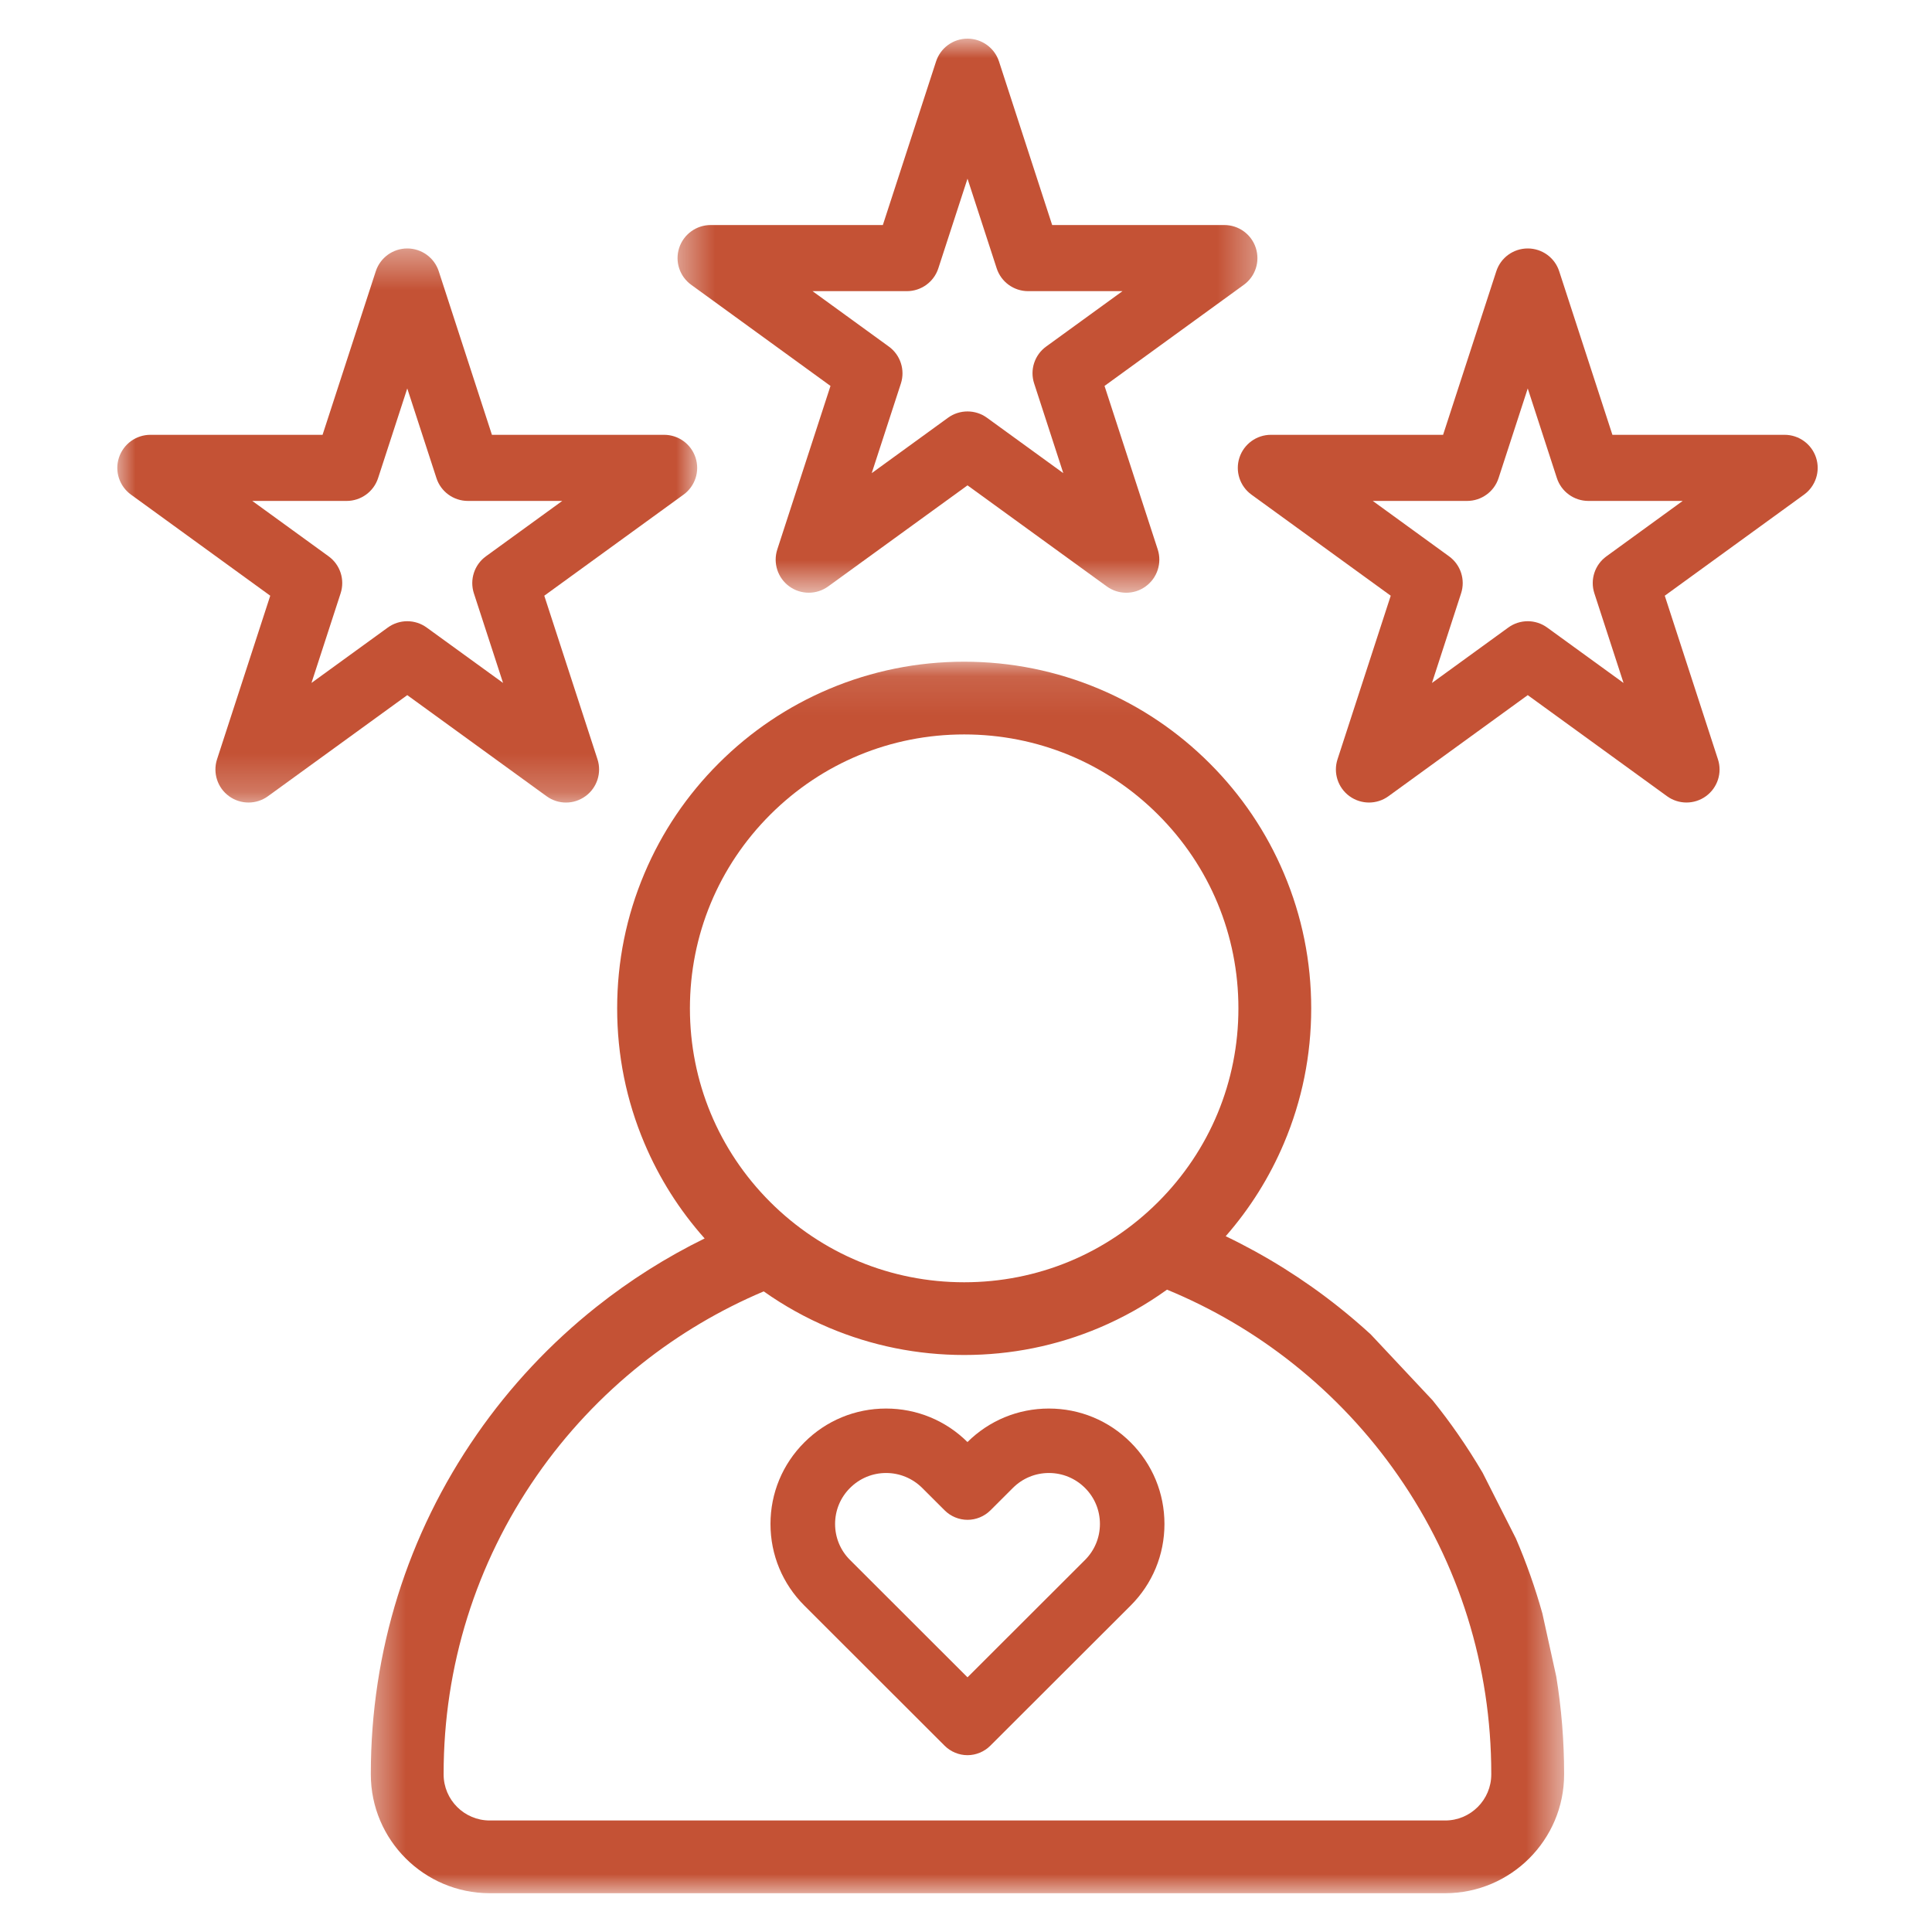
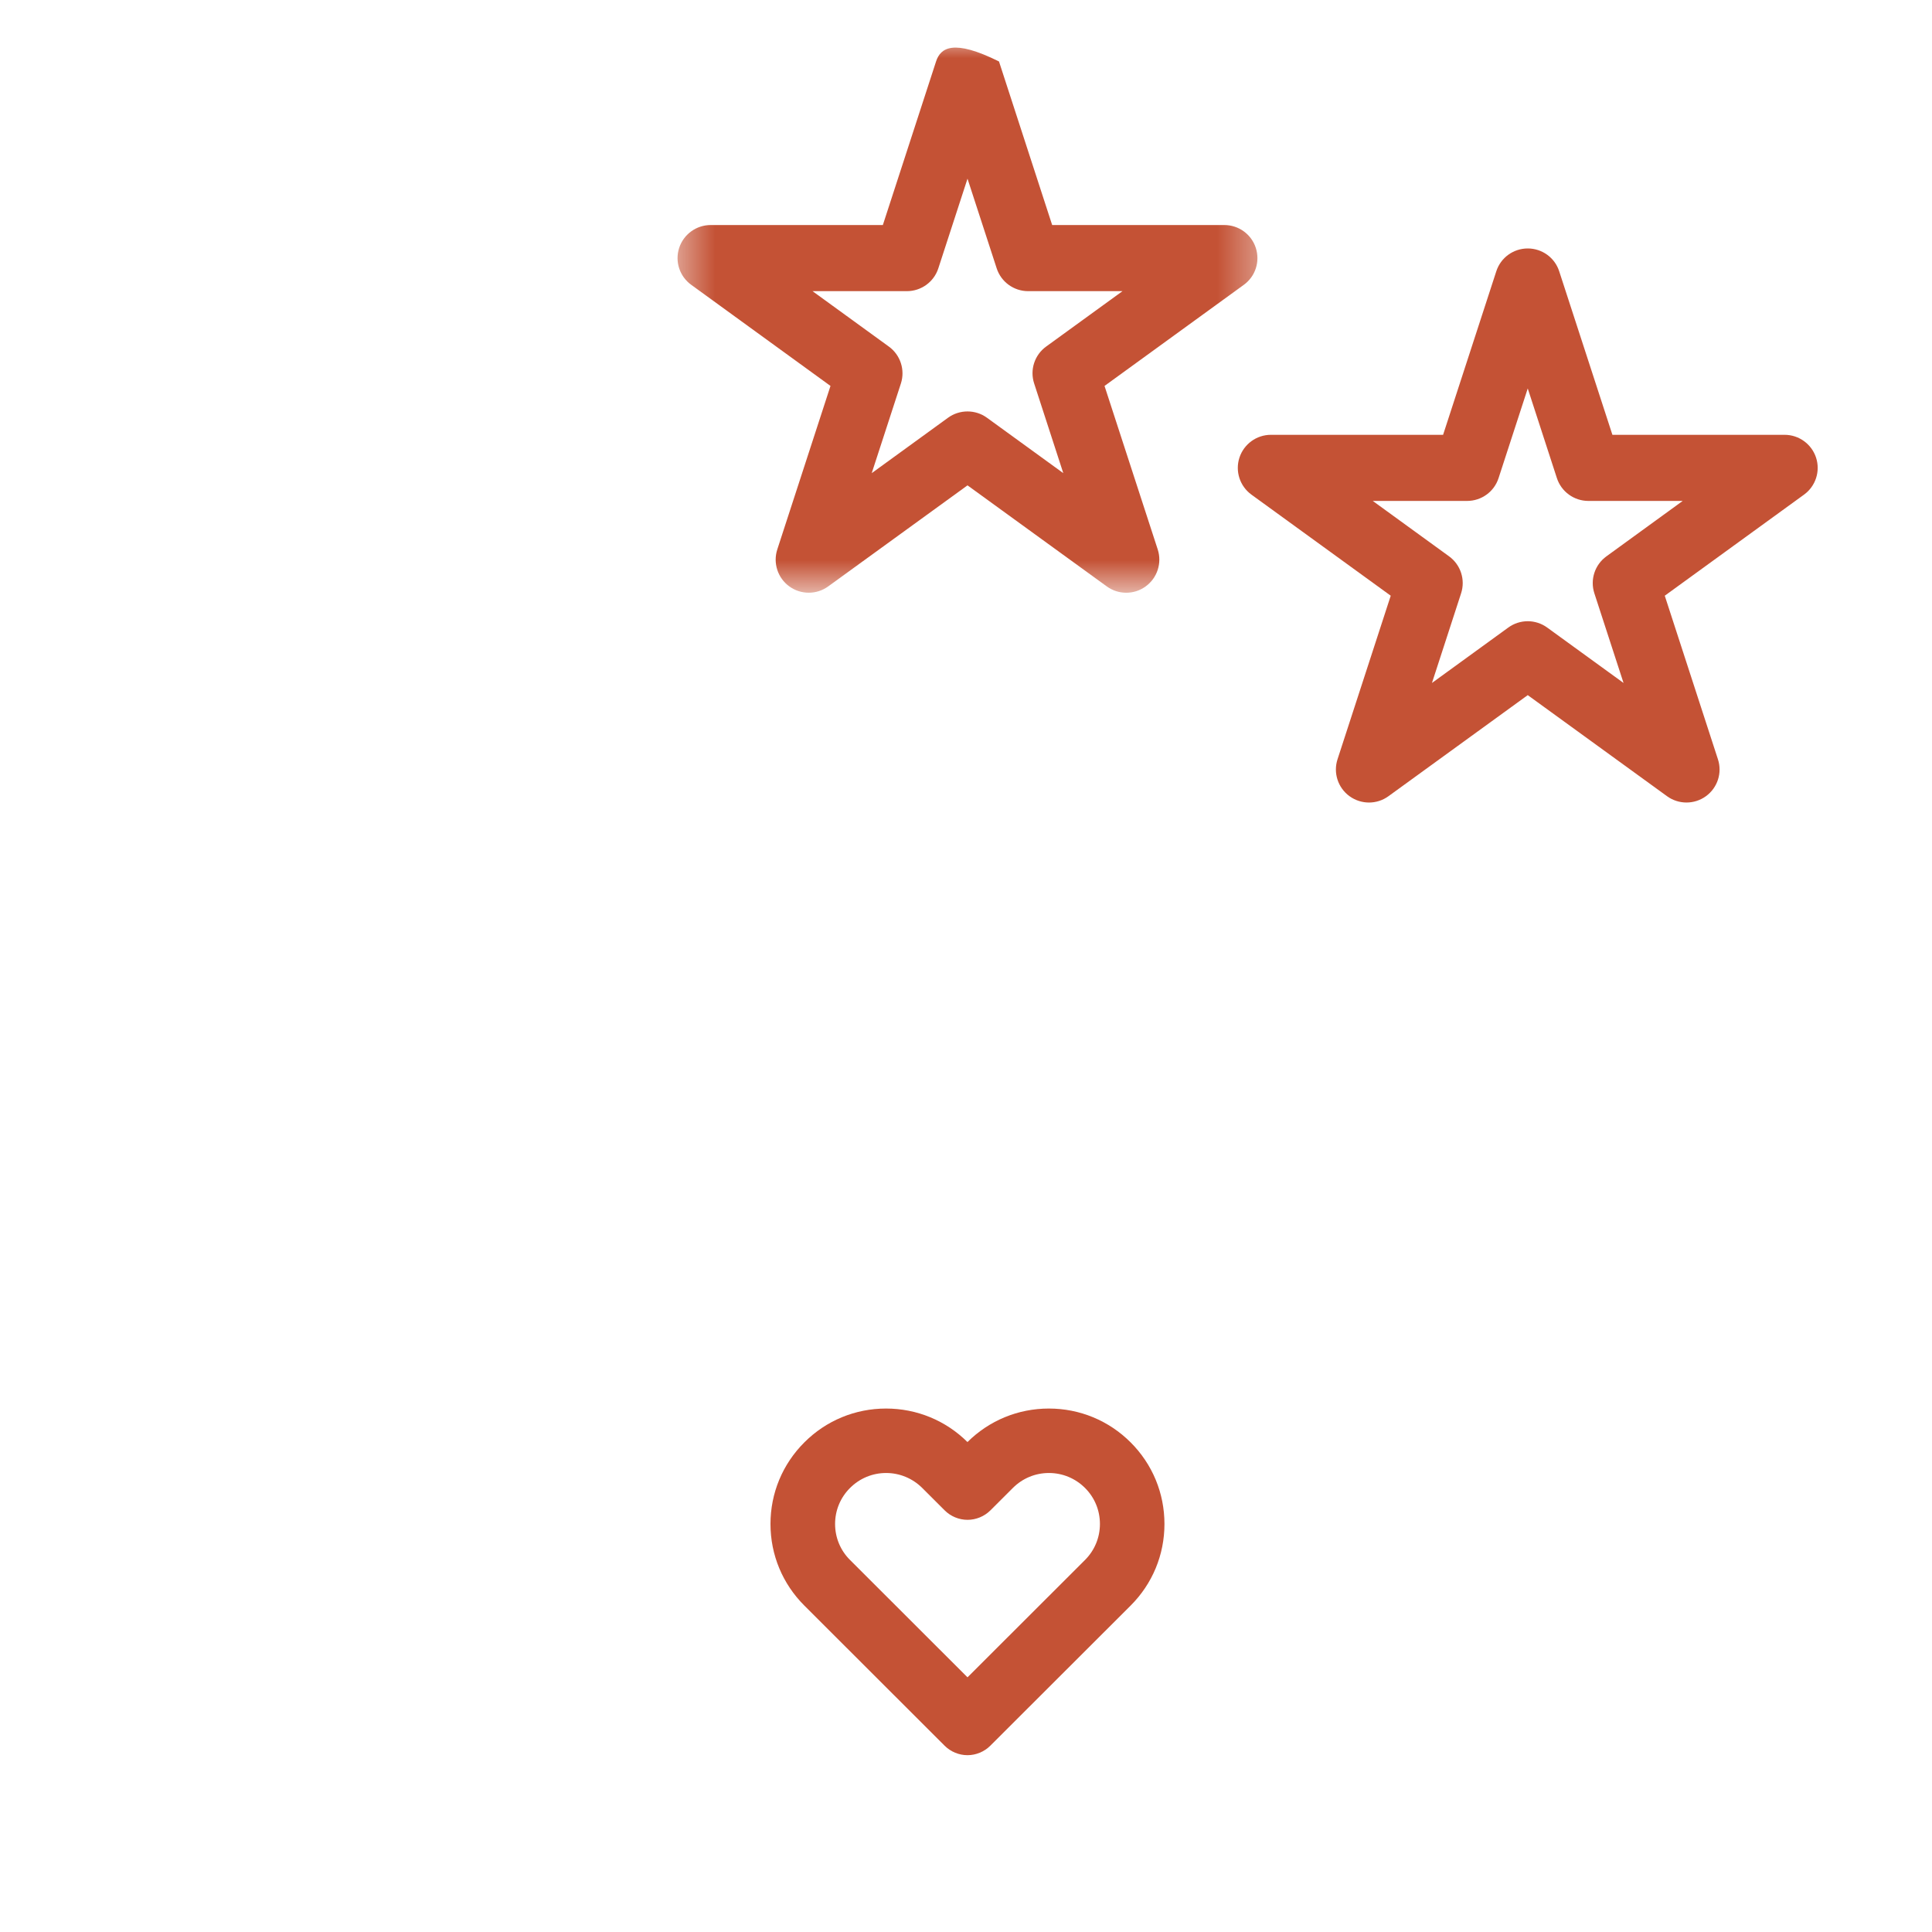
<svg xmlns="http://www.w3.org/2000/svg" width="50" height="50" viewBox="0 0 50 50" fill="none">
  <mask id="mask0_934_1814" style="mask-type:luminance" maskUnits="userSpaceOnUse" x="17" y="1" width="16" height="15">
    <path d="M17.447 1H32.647V15.342H17.447V1Z" fill="white" />
  </mask>
  <g mask="url(#mask0_934_1814)">
-     <path d="M17.889 7.371L21.493 9.988L20.116 14.22C20.002 14.572 20.127 14.959 20.427 15.176C20.727 15.394 21.134 15.394 21.434 15.176L25.039 12.561L28.643 15.176C28.794 15.286 28.97 15.34 29.147 15.34C29.324 15.34 29.5 15.286 29.65 15.176C29.95 14.959 30.076 14.572 29.962 14.22L28.585 9.988L32.19 7.371C32.49 7.154 32.615 6.768 32.5 6.415C32.386 6.063 32.057 5.824 31.686 5.824H27.23L25.854 1.591C25.739 1.239 25.41 1 25.039 1C24.668 1 24.339 1.239 24.225 1.591L22.848 5.824H18.392C18.021 5.824 17.692 6.063 17.577 6.415C17.462 6.768 17.588 7.154 17.889 7.371ZM23.47 7.535C23.841 7.535 24.17 7.296 24.284 6.944L25.039 4.624L25.794 6.944C25.908 7.296 26.237 7.535 26.608 7.535H29.05L27.074 8.969C26.774 9.186 26.648 9.573 26.764 9.925L27.518 12.245L25.542 10.811C25.392 10.702 25.215 10.648 25.039 10.648C24.862 10.648 24.685 10.702 24.535 10.811L22.56 12.245L23.315 9.925C23.429 9.573 23.303 9.186 23.003 8.969L21.028 7.535H23.47Z" fill="#C45235" />
+     <path d="M17.889 7.371L21.493 9.988L20.116 14.22C20.002 14.572 20.127 14.959 20.427 15.176C20.727 15.394 21.134 15.394 21.434 15.176L25.039 12.561L28.643 15.176C28.794 15.286 28.97 15.34 29.147 15.34C29.324 15.34 29.5 15.286 29.65 15.176C29.95 14.959 30.076 14.572 29.962 14.22L28.585 9.988L32.19 7.371C32.49 7.154 32.615 6.768 32.5 6.415C32.386 6.063 32.057 5.824 31.686 5.824H27.23L25.854 1.591C24.668 1 24.339 1.239 24.225 1.591L22.848 5.824H18.392C18.021 5.824 17.692 6.063 17.577 6.415C17.462 6.768 17.588 7.154 17.889 7.371ZM23.47 7.535C23.841 7.535 24.17 7.296 24.284 6.944L25.039 4.624L25.794 6.944C25.908 7.296 26.237 7.535 26.608 7.535H29.05L27.074 8.969C26.774 9.186 26.648 9.573 26.764 9.925L27.518 12.245L25.542 10.811C25.392 10.702 25.215 10.648 25.039 10.648C24.862 10.648 24.685 10.702 24.535 10.811L22.56 12.245L23.315 9.925C23.429 9.573 23.303 9.186 23.003 8.969L21.028 7.535H23.47Z" fill="#C45235" />
  </g>
  <path d="M32.076 11.845C31.962 12.197 32.087 12.583 32.387 12.801L35.992 15.417L34.615 19.65C34.5 20.002 34.626 20.389 34.926 20.606C35.227 20.824 35.633 20.824 35.933 20.606L39.538 17.99L43.143 20.606C43.293 20.715 43.469 20.769 43.646 20.769C43.822 20.769 43.999 20.715 44.149 20.606C44.45 20.388 44.575 20.002 44.46 19.65L43.084 15.417L46.688 12.801C46.989 12.583 47.114 12.197 47 11.845C46.885 11.492 46.556 11.253 46.185 11.253H41.729L40.352 7.021C40.238 6.668 39.909 6.43 39.538 6.43C39.167 6.43 38.838 6.668 38.724 7.021L37.347 11.253H32.891C32.52 11.253 32.191 11.492 32.076 11.845ZM37.968 12.964C38.34 12.964 38.669 12.726 38.783 12.373L39.538 10.053L40.292 12.373C40.407 12.726 40.736 12.964 41.107 12.964H43.548L41.574 14.398C41.273 14.616 41.147 15.002 41.262 15.355L42.017 17.675L40.041 16.241C39.891 16.132 39.714 16.077 39.538 16.077C39.361 16.077 39.184 16.132 39.034 16.241L37.059 17.675L37.813 15.355C37.928 15.002 37.802 14.616 37.502 14.398L35.527 12.964H37.968Z" fill="#C45235" />
  <mask id="mask1_934_1814" style="mask-type:luminance" maskUnits="userSpaceOnUse" x="2" y="6" width="17" height="15">
    <path d="M2.959 6.383H18.087V20.783H2.959V6.383Z" fill="white" />
  </mask>
  <g mask="url(#mask1_934_1814)">
-     <path d="M14.145 20.606C14.295 20.715 14.471 20.77 14.648 20.77C14.825 20.77 15.001 20.715 15.151 20.606C15.451 20.389 15.577 20.002 15.463 19.65L14.086 15.417L17.69 12.801C17.99 12.583 18.116 12.197 18.001 11.845C17.887 11.492 17.558 11.253 17.187 11.253H12.731L11.355 7.021C11.24 6.668 10.911 6.43 10.54 6.43C10.169 6.43 9.84 6.668 9.725 7.021L8.348 11.253H3.893C3.521 11.253 3.193 11.492 3.078 11.845C2.963 12.197 3.089 12.583 3.39 12.801L6.994 15.417L5.617 19.65C5.503 20.002 5.628 20.389 5.928 20.606C6.228 20.824 6.635 20.824 6.935 20.606L10.54 17.99L14.145 20.606ZM8.061 17.674L8.815 15.355C8.93 15.002 8.805 14.616 8.505 14.398L6.529 12.964H8.971C9.341 12.964 9.671 12.725 9.785 12.373L10.54 10.053L11.295 12.373C11.409 12.725 11.738 12.964 12.109 12.964H14.551L12.575 14.398C12.275 14.616 12.15 15.002 12.264 15.355L13.019 17.674L11.043 16.241C10.893 16.132 10.716 16.077 10.54 16.077C10.363 16.077 10.186 16.132 10.036 16.241L8.061 17.674Z" fill="#C45235" />
-   </g>
+     </g>
  <mask id="mask2_934_1814" style="mask-type:luminance" maskUnits="userSpaceOnUse" x="9" y="17" width="32" height="32">
-     <path d="M9.446 17.102H40.486V49H9.446V17.102Z" fill="white" />
-   </mask>
+     </mask>
  <g mask="url(#mask2_934_1814)">
    <path d="M37.735 37.121C37.526 36.819 37.306 36.526 37.076 36.241L35.473 34.532C35.204 34.286 34.927 34.049 34.641 33.822C33.736 33.103 32.757 32.491 31.721 31.993C32.349 31.275 32.855 30.469 33.228 29.588C33.697 28.481 33.934 27.307 33.934 26.096C33.934 24.885 33.697 23.711 33.228 22.604C32.776 21.535 32.128 20.576 31.304 19.753C30.479 18.929 29.519 18.282 28.449 17.83C27.341 17.363 26.165 17.125 24.953 17.125C23.741 17.125 22.565 17.363 21.457 17.83C20.387 18.282 19.427 18.929 18.602 19.753C17.777 20.576 17.13 21.535 16.678 22.604C16.209 23.711 15.972 24.885 15.972 26.096C15.972 27.307 16.209 28.481 16.678 29.588C17.061 30.493 17.584 31.319 18.236 32.051C17.243 32.538 16.304 33.131 15.432 33.824C14.245 34.767 13.204 35.877 12.34 37.123C10.545 39.708 9.597 42.743 9.597 45.9V45.922C9.597 47.617 10.977 48.996 12.675 48.996H37.401C39.098 48.996 40.479 47.617 40.479 45.922V45.9C40.479 45.052 40.41 44.212 40.276 43.389L39.916 41.754C39.731 41.094 39.503 40.446 39.231 39.815L38.37 38.114C38.171 37.776 37.96 37.445 37.735 37.121ZM17.855 26.096C17.855 24.203 18.594 22.422 19.934 21.083C21.275 19.744 23.057 19.007 24.953 19.007C26.849 19.007 28.631 19.744 29.971 21.083C31.312 22.422 32.05 24.203 32.05 26.096C32.05 27.989 31.312 29.769 29.971 31.109C28.631 32.447 26.849 33.185 24.953 33.185C23.057 33.185 21.275 32.447 19.934 31.109C18.594 29.769 17.855 27.989 17.855 26.096ZM38.594 45.922C38.594 46.579 38.059 47.114 37.401 47.114H12.675C12.016 47.114 11.481 46.579 11.481 45.922V45.9C11.481 43.128 12.314 40.464 13.889 38.194C14.647 37.101 15.562 36.126 16.605 35.296C17.572 34.528 18.634 33.899 19.765 33.421C20.292 33.794 20.857 34.108 21.457 34.362C22.564 34.829 23.741 35.067 24.953 35.067C26.165 35.067 27.341 34.83 28.449 34.362C29.072 34.098 29.658 33.768 30.202 33.376C31.374 33.859 32.472 34.503 33.468 35.295C34.512 36.124 35.427 37.099 36.186 38.193C37.762 40.462 38.594 43.127 38.594 45.9V45.922Z" fill="#C45235" />
  </g>
  <path d="M29.26 37.328C28.695 36.764 27.944 36.453 27.145 36.453C26.35 36.453 25.602 36.761 25.038 37.32C24.474 36.761 23.725 36.453 22.931 36.453C22.132 36.453 21.381 36.764 20.817 37.328C20.252 37.892 19.94 38.642 19.94 39.44C19.94 40.239 20.252 40.989 20.817 41.553L24.447 45.179C24.602 45.334 24.818 45.424 25.038 45.424C25.259 45.424 25.474 45.334 25.629 45.179L29.26 41.553C29.825 40.989 30.136 40.239 30.136 39.441C30.136 38.642 29.825 37.892 29.26 37.328ZM28.466 39.44C28.466 39.792 28.329 40.123 28.079 40.373L25.039 43.409L21.999 40.372C21.749 40.124 21.612 39.792 21.612 39.44C21.612 39.088 21.749 38.757 21.999 38.508C22.248 38.259 22.58 38.121 22.932 38.121C23.284 38.121 23.616 38.259 23.867 38.508L24.449 39.089C24.604 39.244 24.819 39.333 25.04 39.333C25.26 39.333 25.475 39.244 25.631 39.089L26.213 38.508C26.462 38.259 26.793 38.121 27.146 38.121C27.499 38.121 27.83 38.259 28.08 38.508C28.329 38.756 28.466 39.087 28.466 39.44Z" fill="#C45235" />
</svg>